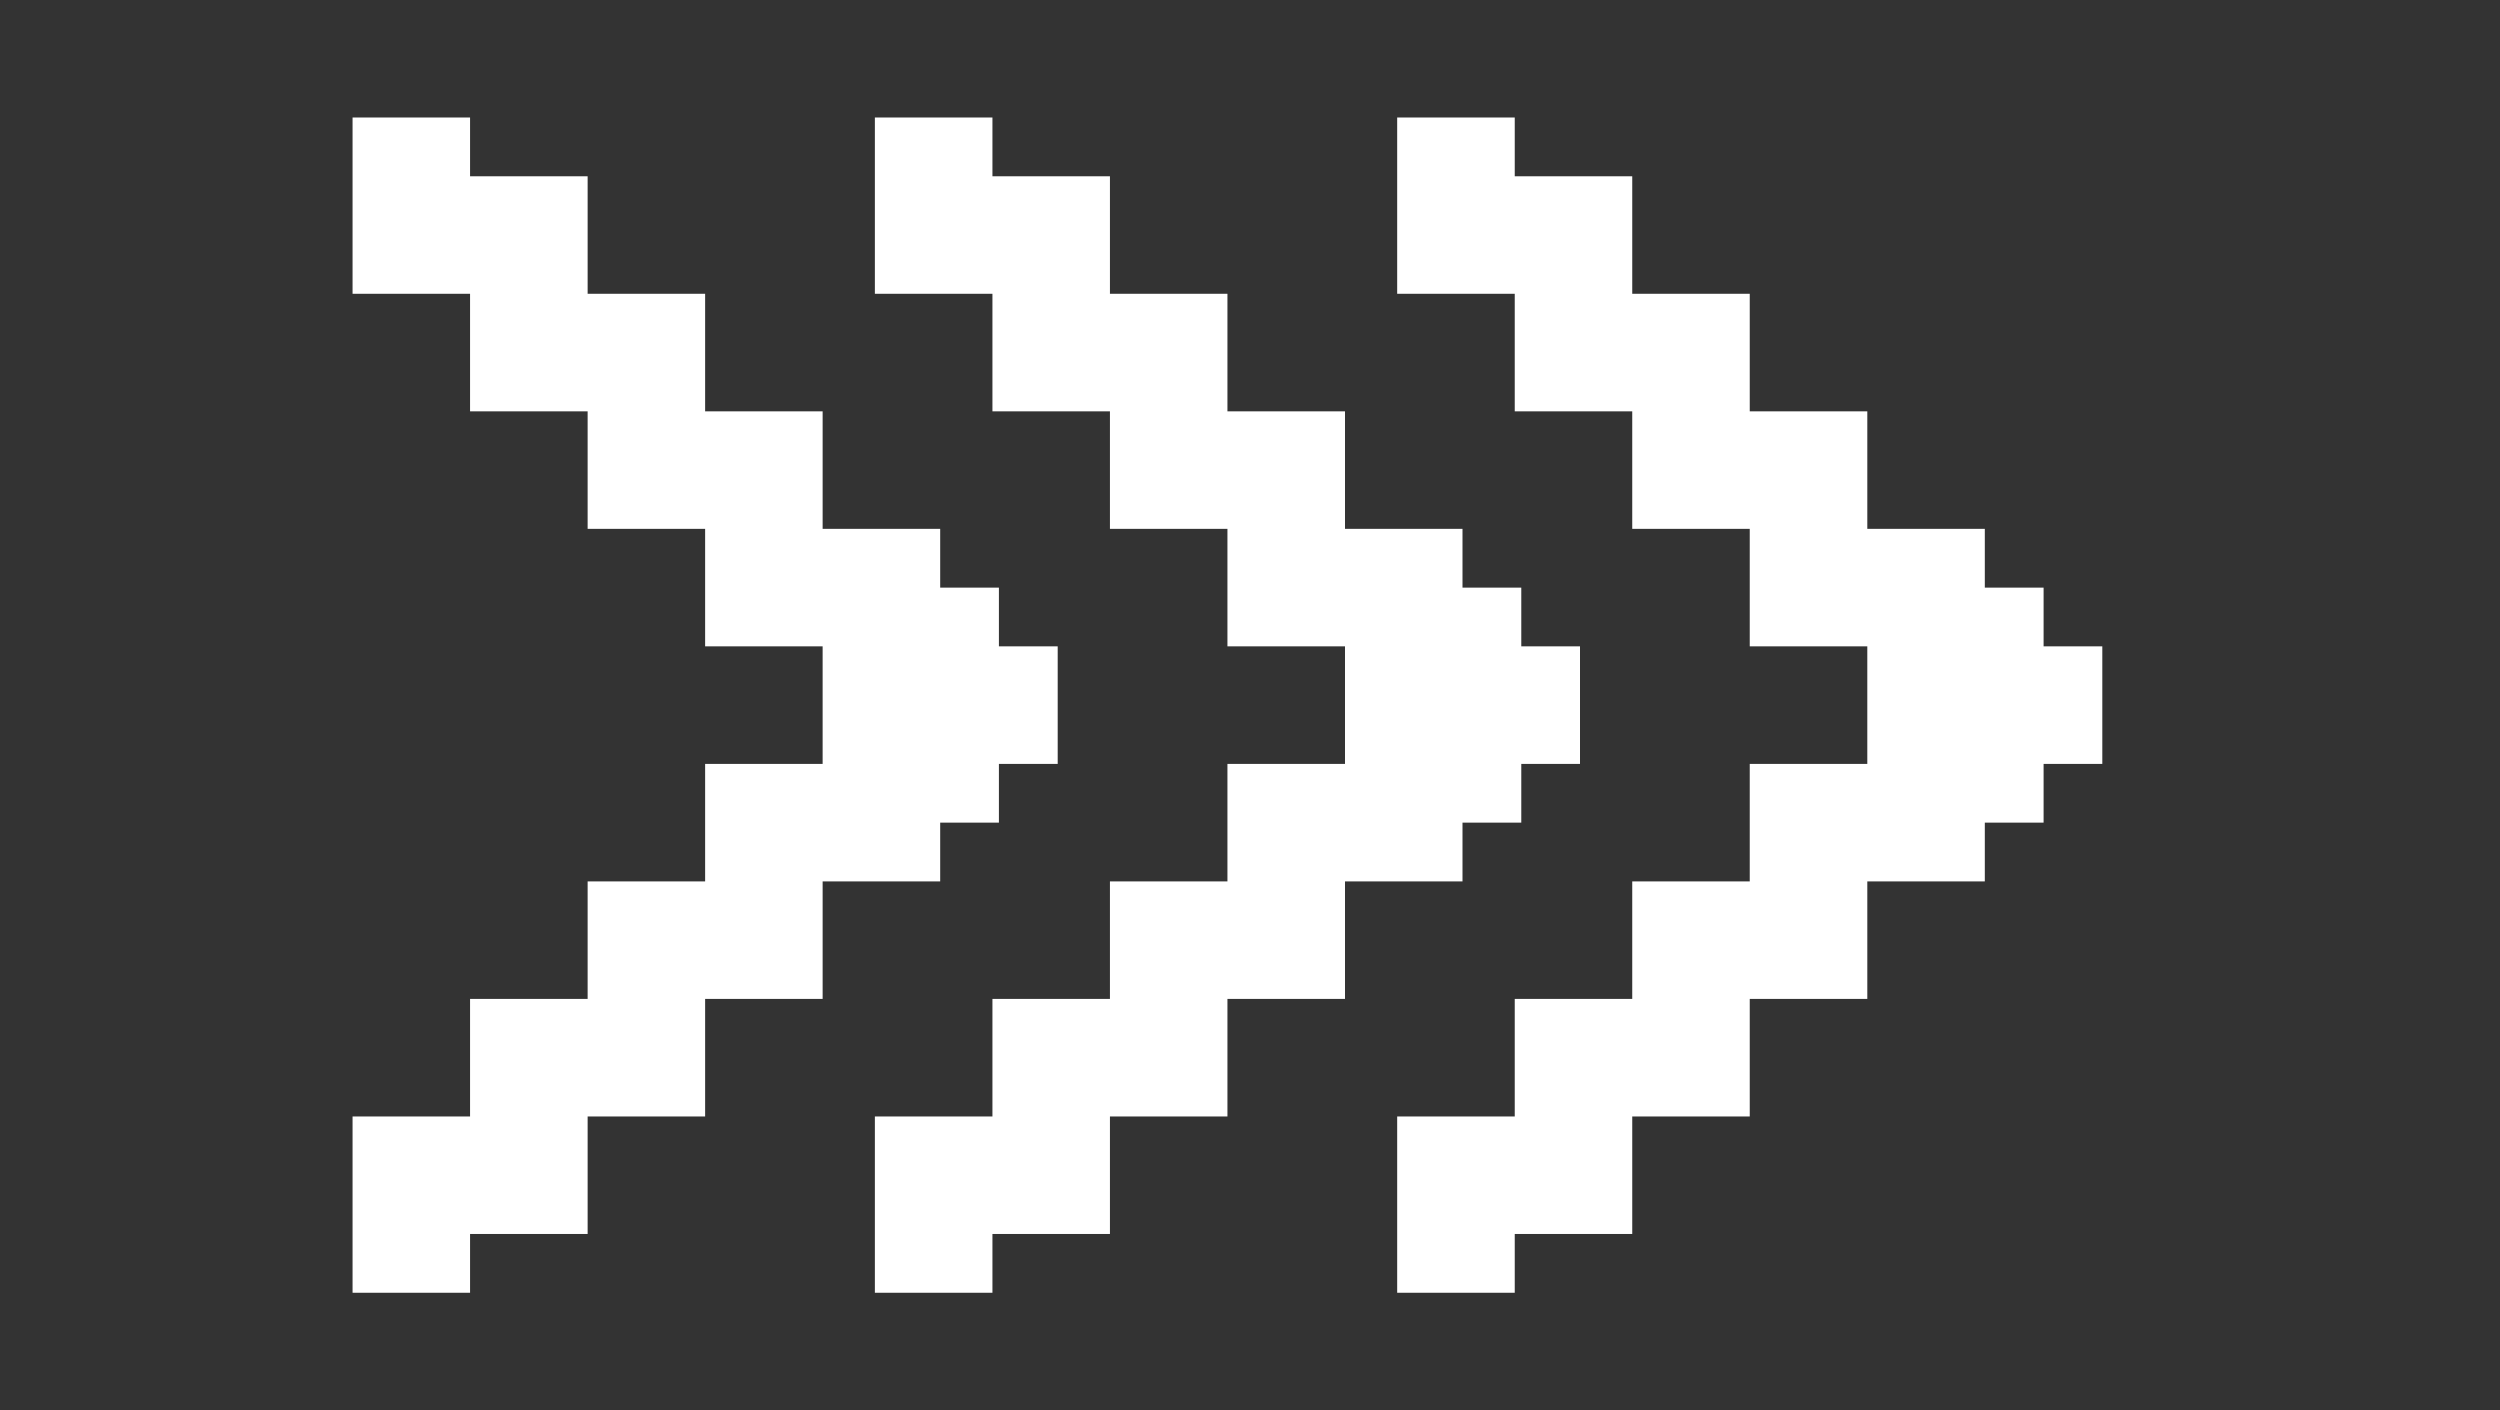
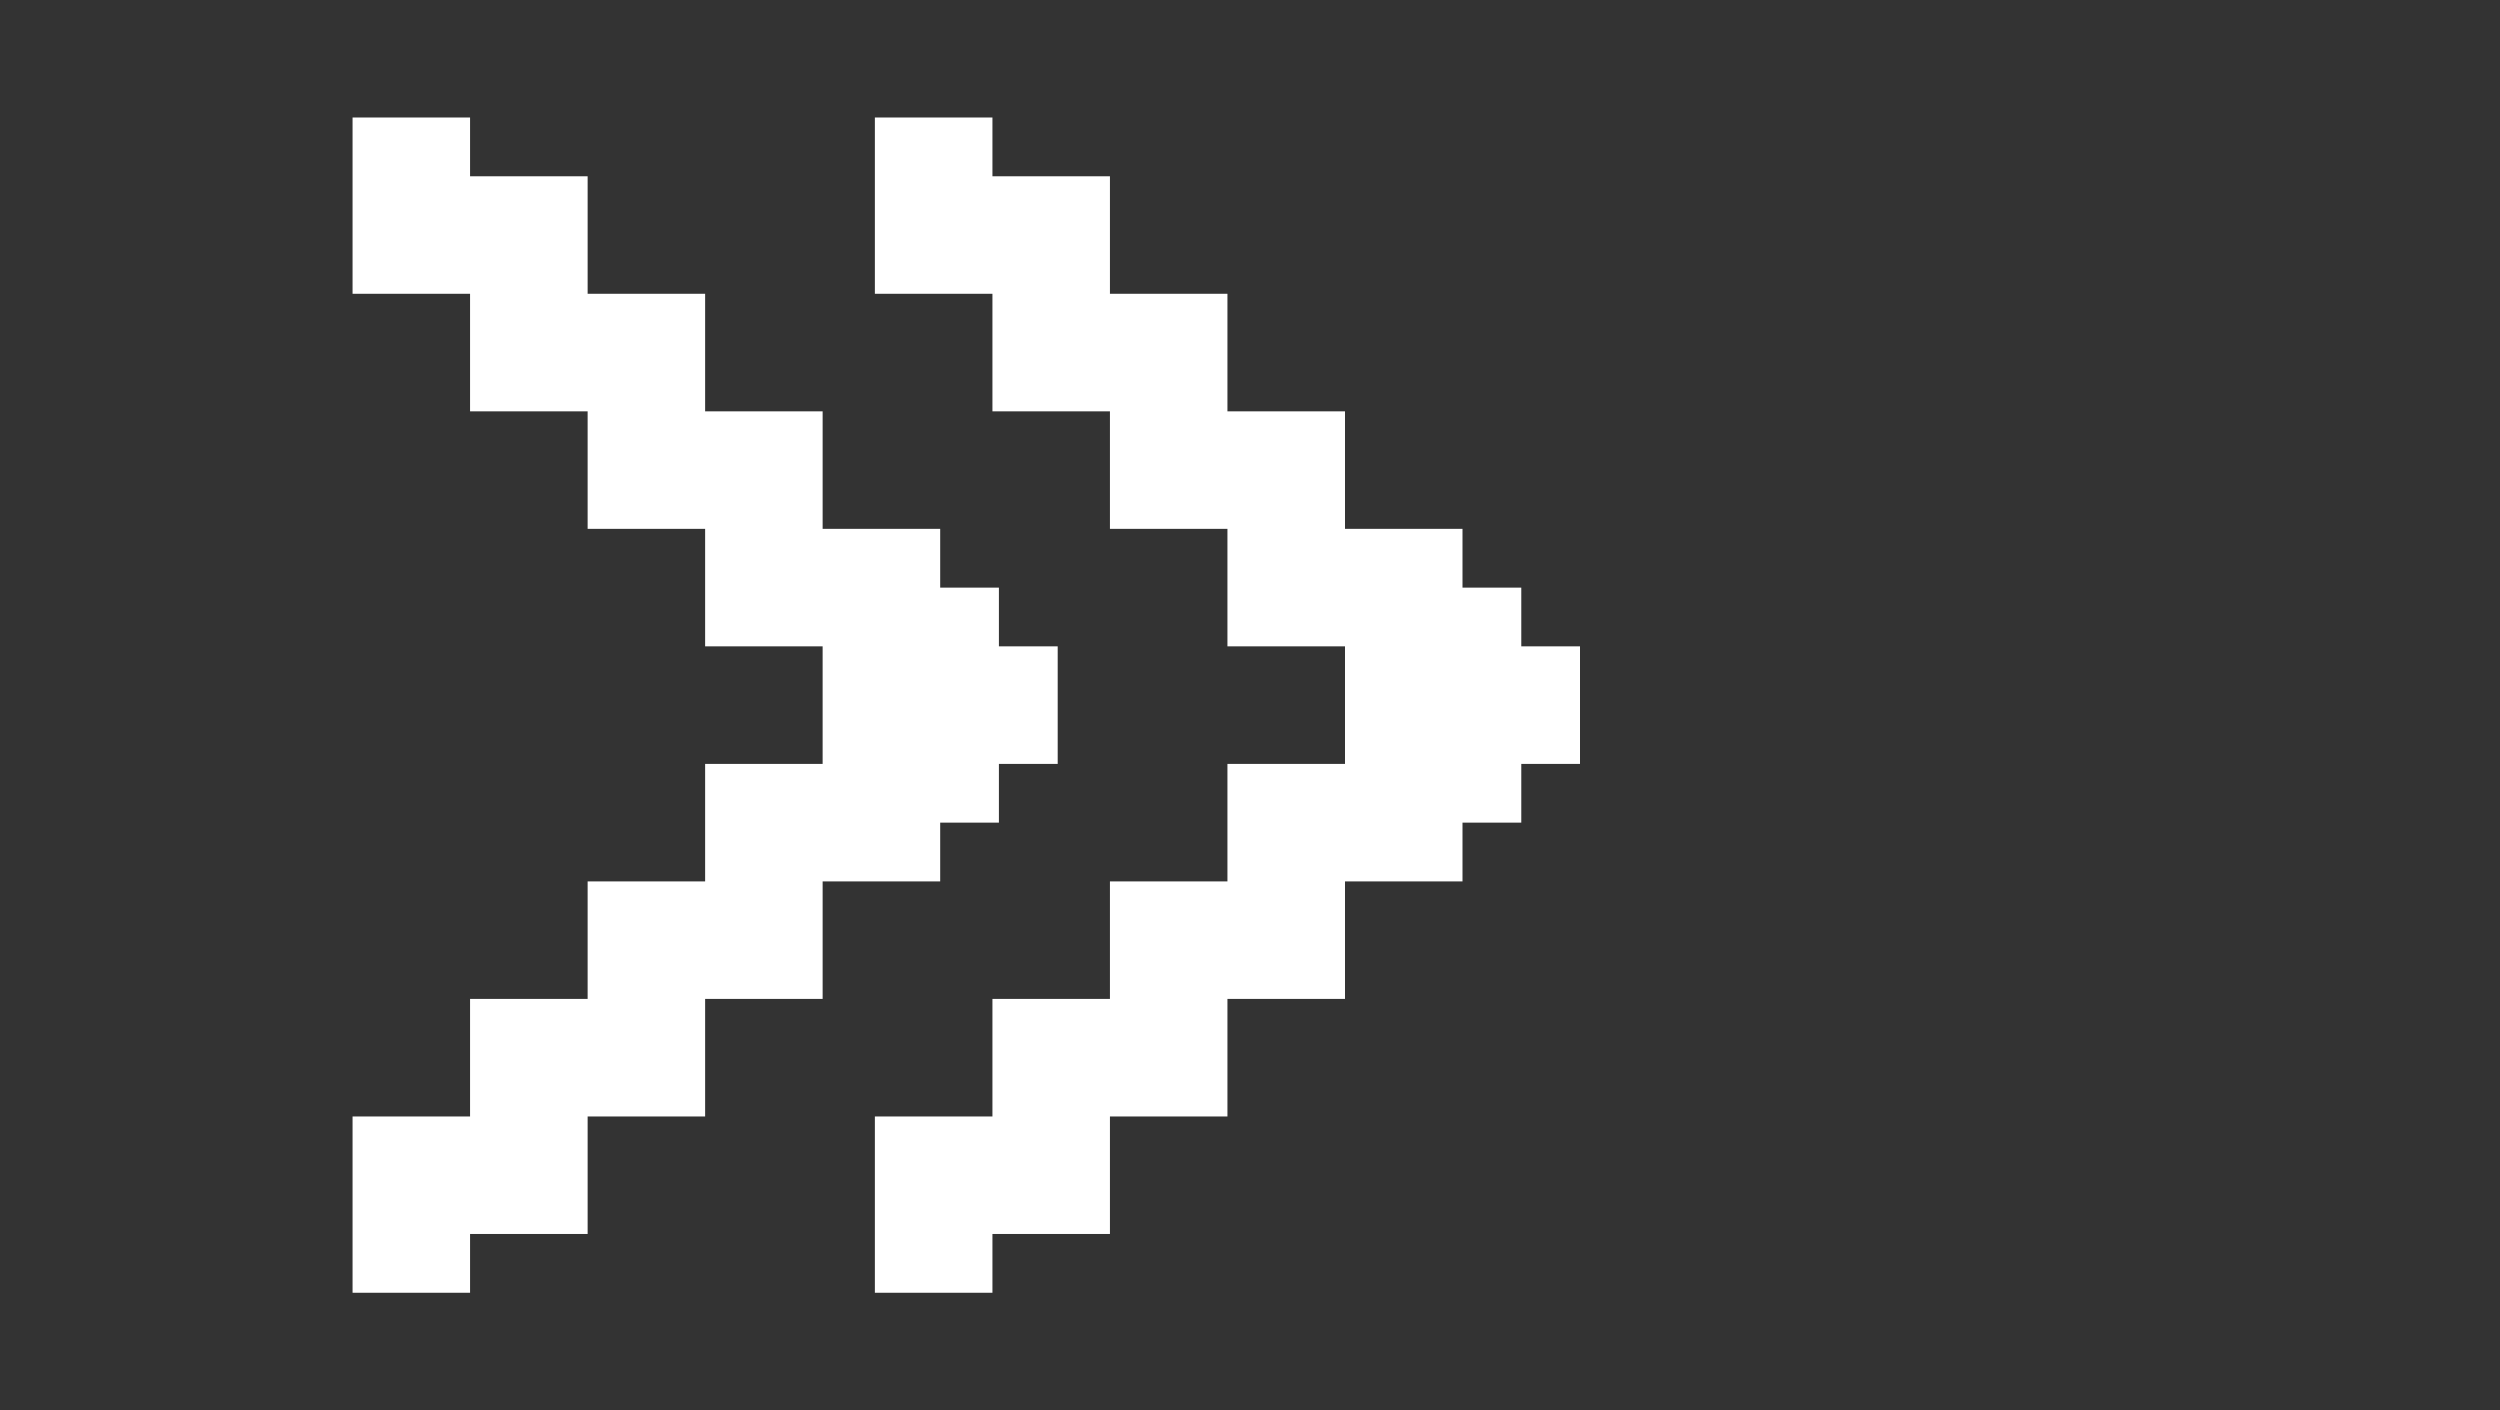
<svg xmlns="http://www.w3.org/2000/svg" width="39" height="22" viewBox="0 0 39 22" fill="none">
  <rect x="0" y="0" width="39" height="22" fill="#333333" stroke="none" />
  <path d="M15.583 10.083V9.167H14.667V8.25H12.833V6.417H11V4.583H9.167V2.75H7.333V1.833H5.5V4.583H7.333V6.417H9.167V8.25H11V10.083H12.833V11.917H11V13.75H9.167V15.583H7.333V17.417H5.5V20.167H7.333V19.25H9.167V17.417H11V16.5V15.583H12.833V14.667V13.75H14.667V12.833H15.583V11.917H16.5V11V10.083H15.583Z" fill="white" />
  <path d="M23.732 10.083V9.167H22.815V8.25H20.982V6.417H19.148V4.583H17.315V2.75H15.482V1.833H13.648V4.583H15.482V6.417H17.315V8.25H19.148V10.083H20.982V11.917H19.148V13.75H17.315V15.583H15.482V17.417H13.648V20.167H15.482V19.25H17.315V17.417H19.148V16.5V15.583H20.982V14.667V13.75H22.815V12.833H23.732V11.917H24.648V11V10.083H23.732Z" fill="white" />
-   <path d="M31.88 10.083V9.167H30.963V8.25H29.13V6.417H27.296V4.583H25.463V2.75H23.63V1.833H21.796V4.583H23.63V6.417H25.463V8.25H27.296V10.083H29.13V11.917H27.296V13.75H25.463V15.583H23.63V17.417H21.796V20.167H23.63V19.25H25.463V17.417H27.296V16.5V15.583H29.13V14.667V13.75H30.963V12.833H31.88V11.917H32.796V11V10.083H31.88Z" fill="white" />
</svg>